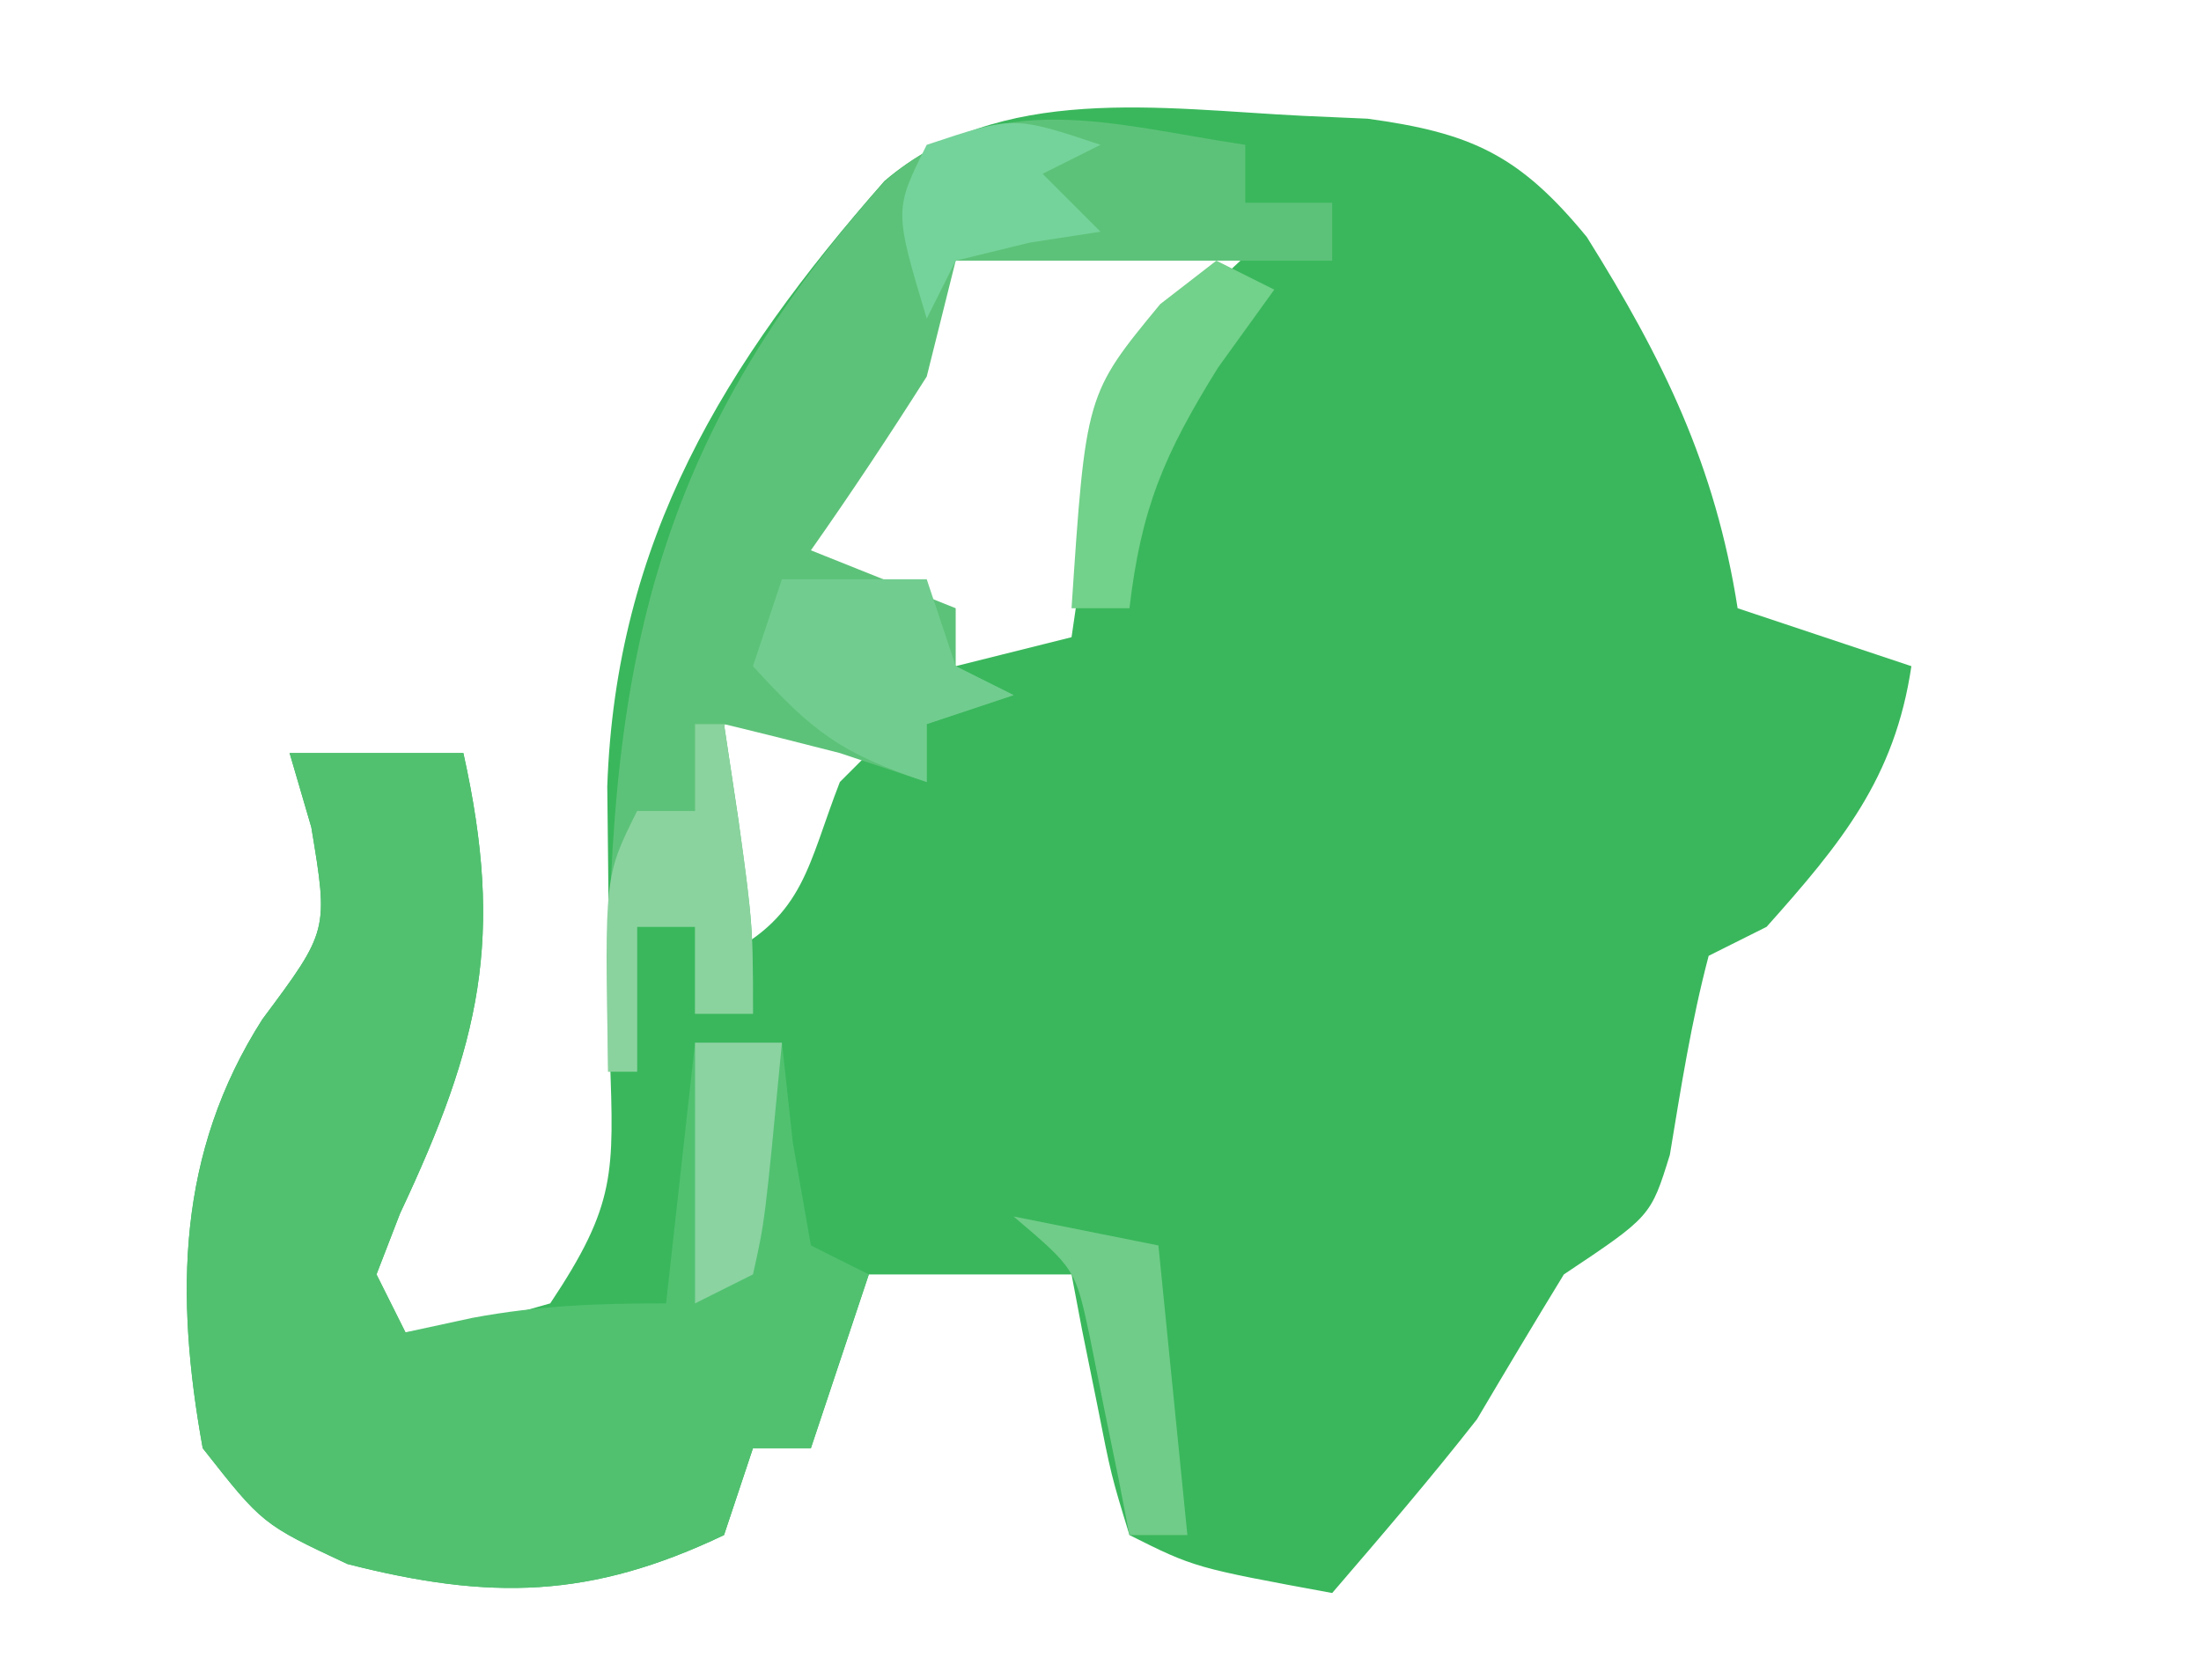
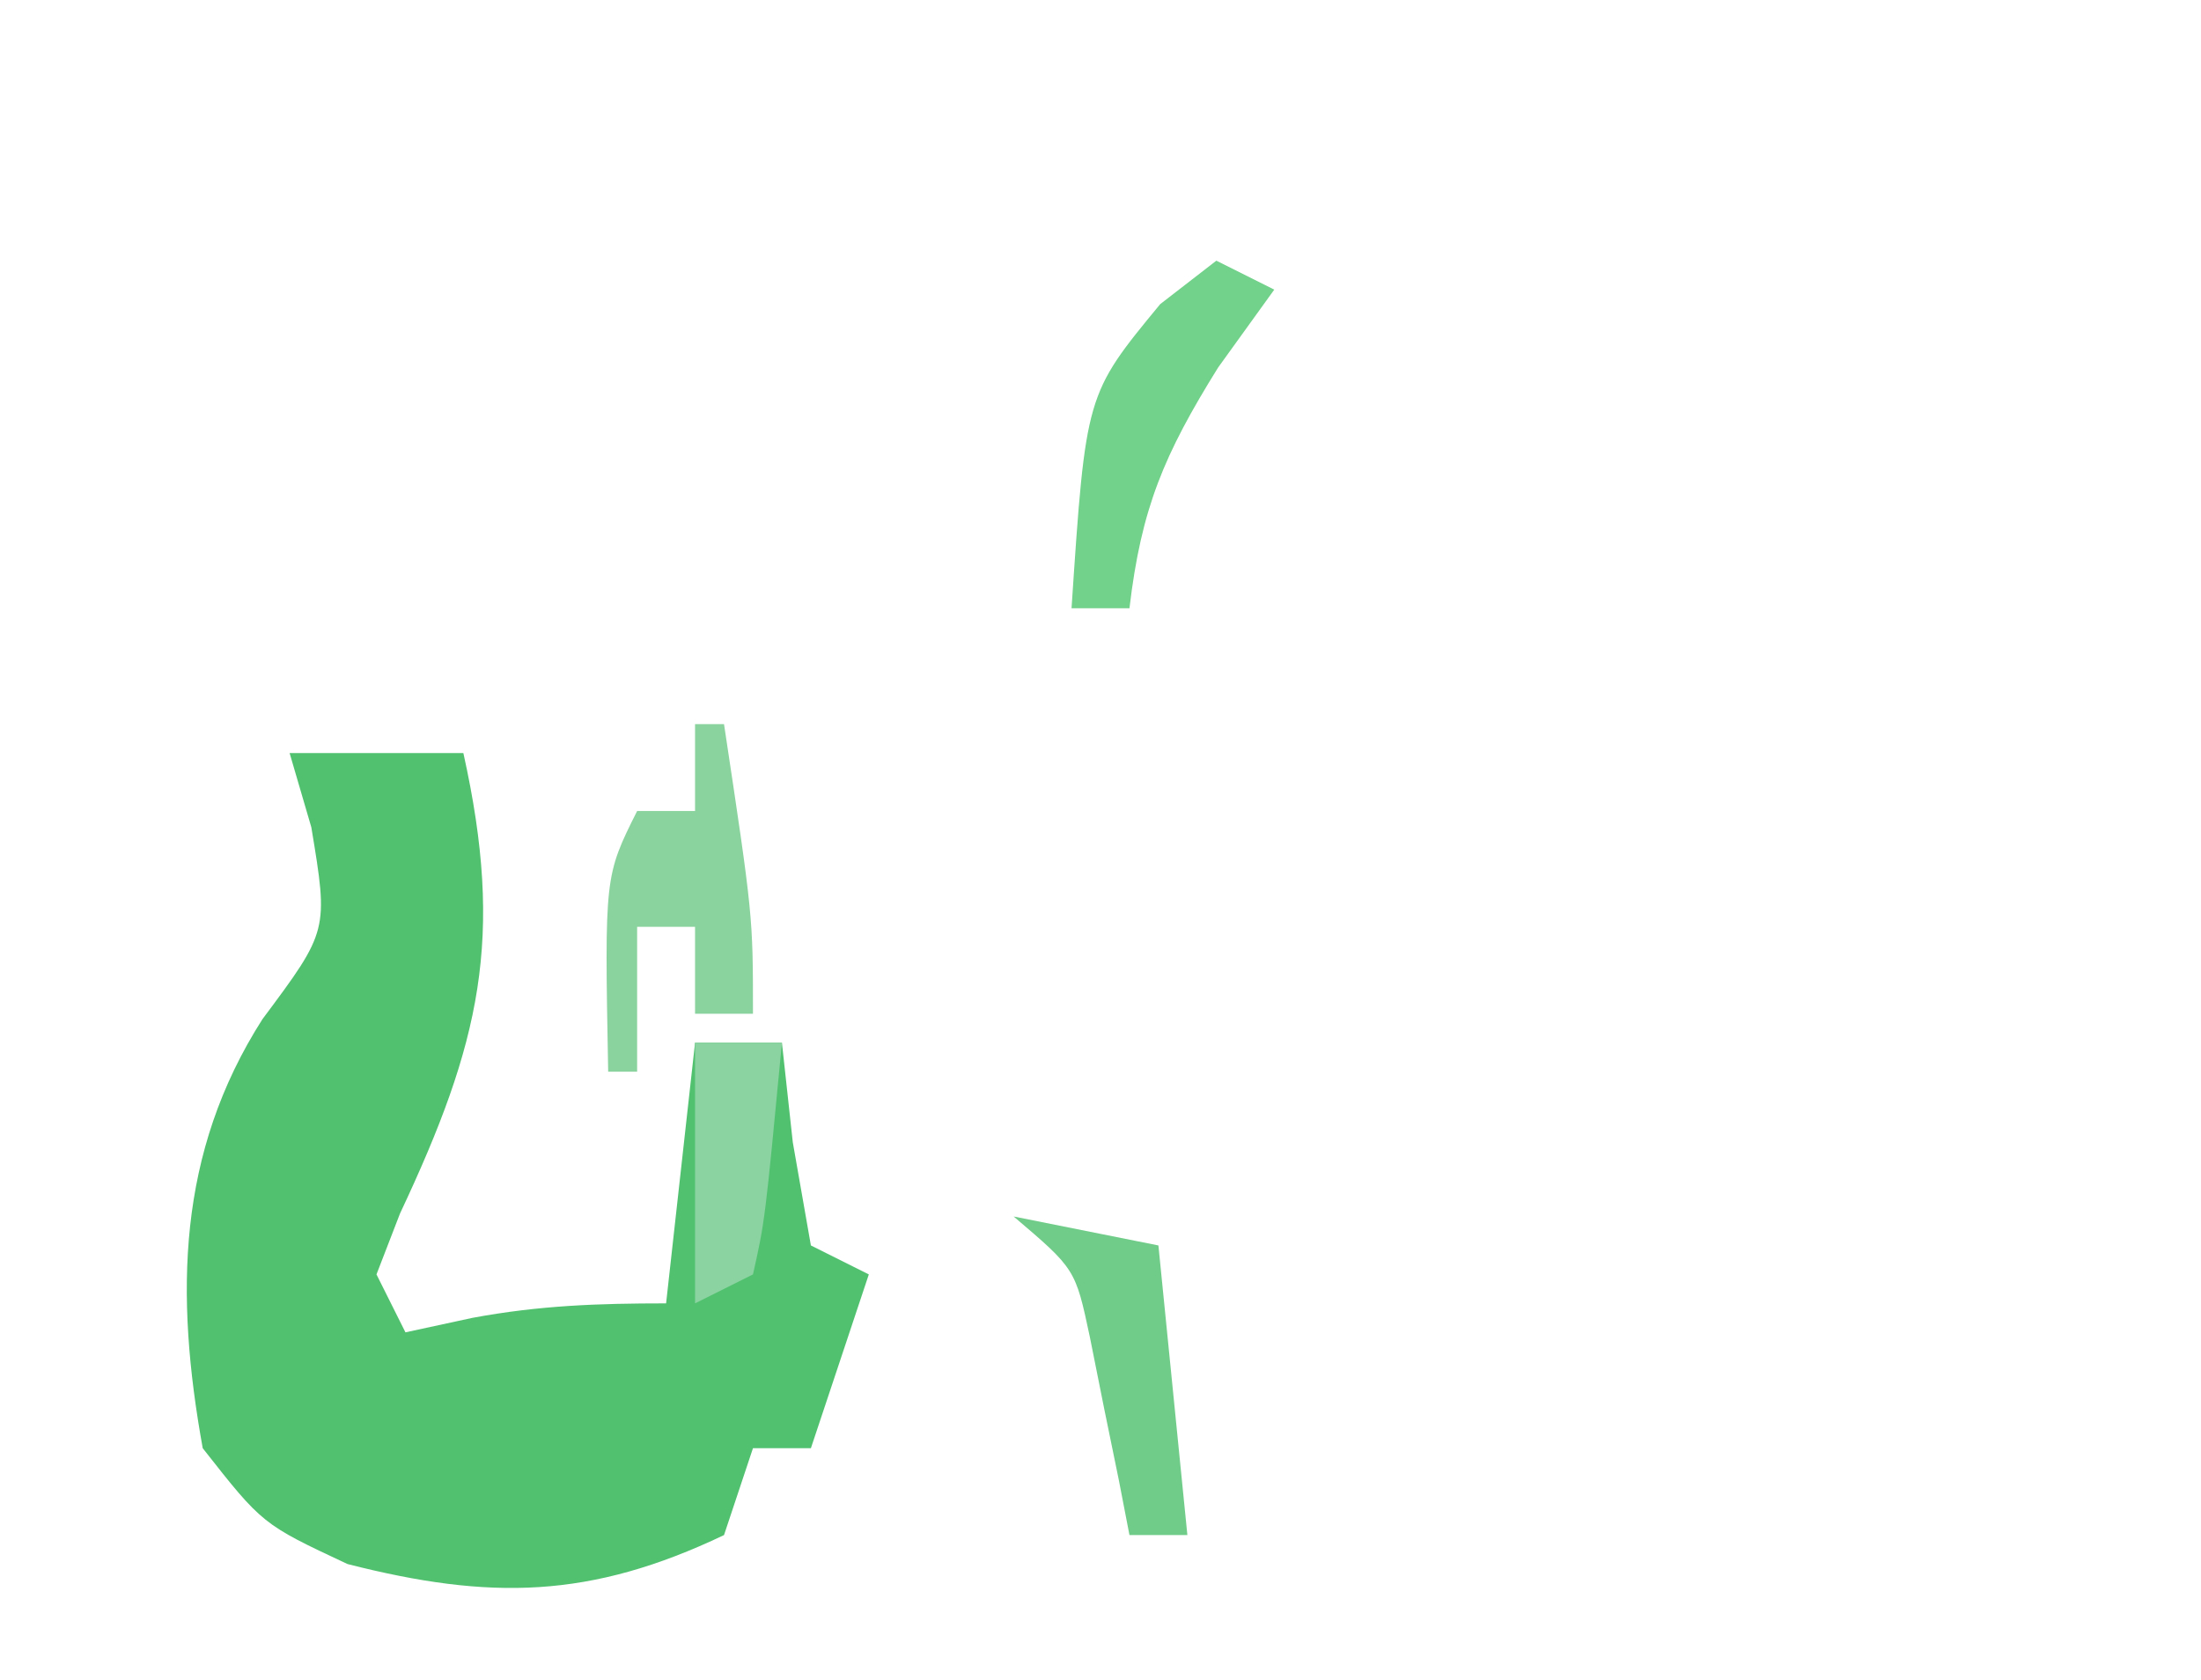
<svg xmlns="http://www.w3.org/2000/svg" version="1.1" width="76" height="58">
-   <path d="M0 0 C0.733 0.032 1.467 0.064 2.223 0.098 C5.805 0.588 7.462 1.344 9.793 4.184 C12.426 8.392 14.229 12.067 15 17 C16.98 17.66 18.96 18.32 21 19 C20.426 22.877 18.573 25.115 16 28 C15.01 28.495 15.01 28.495 14 29 C13.399 31.274 13.044 33.551 12.66 35.871 C12 38 12 38 9 40 C7.986 41.658 6.989 43.327 6 45 C4.39 47.055 2.703 49.02 1 51 C-3.75 50.125 -3.75 50.125 -6 49 C-6.633 46.934 -6.633 46.934 -7.125 44.438 C-7.293 43.611 -7.46 42.785 -7.633 41.934 C-7.754 41.296 -7.875 40.657 -8 40 C-10.31 40 -12.62 40 -15 40 C-15.66 41.98 -16.32 43.96 -17 46 C-17.66 46 -18.32 46 -19 46 C-19.33 46.99 -19.66 47.98 -20 49 C-24.618 51.199 -28.075 51.254 -33 50 C-35.938 48.625 -35.938 48.625 -38 46 C-38.96 40.689 -38.889 35.811 -35.938 31.188 C-33.657 28.129 -33.657 28.129 -34.25 24.562 C-34.498 23.717 -34.745 22.871 -35 22 C-33.02 22 -31.04 22 -29 22 C-27.58 28.388 -28.408 31.992 -31.188 37.898 C-31.456 38.592 -31.724 39.285 -32 40 C-31.67 40.66 -31.34 41.32 -31 42 C-28.563 41.73 -28.563 41.73 -26 41 C-23.717 37.575 -23.806 36.498 -23.938 32.5 C-23.958 30.333 -23.979 28.167 -24 26 C-24.01 25.06 -24.021 24.121 -24.031 23.152 C-23.738 14.662 -20.007 8.556 -14.461 2.25 C-10.492 -1.146 -4.88 -0.239 0 0 Z M-12 5 C-14.308 8.513 -16.157 12.227 -18 16 C-17.196 16.124 -16.391 16.247 -15.562 16.375 C-14.717 16.581 -13.871 16.788 -13 17 C-12.67 17.66 -12.34 18.32 -12 19 C-10.68 18.67 -9.36 18.34 -8 18 C-7.914 17.408 -7.827 16.817 -7.738 16.207 C-6.724 10.502 -5.506 7.676 -1 4 C-2.458 3.973 -3.917 3.954 -5.375 3.938 C-6.593 3.92 -6.593 3.92 -7.836 3.902 C-10.049 3.855 -10.049 3.855 -12 5 Z M-20 21 C-20 23.64 -20 26.28 -20 29 C-17.212 27.606 -17.107 25.838 -16 23 C-15.34 22.34 -14.68 21.68 -14 21 C-15.98 21 -17.96 21 -20 21 Z " fill="#3AB75C" transform="translate(45,4)" />
-   <path d="M0 0 C1.98 0 3.96 0 6 0 C7.42 6.388 6.592 9.992 3.812 15.898 C3.41 16.939 3.41 16.939 3 18 C3.33 18.66 3.66 19.32 4 20 C5.145 19.753 5.145 19.753 6.312 19.5 C8.624 19.07 10.655 19 13 19 C13.33 16.03 13.66 13.06 14 10 C14.99 10 15.98 10 17 10 C17.124 11.134 17.247 12.269 17.375 13.438 C17.581 14.613 17.788 15.789 18 17 C18.66 17.33 19.32 17.66 20 18 C19.34 19.98 18.68 21.96 18 24 C17.34 24 16.68 24 16 24 C15.67 24.99 15.34 25.98 15 27 C10.382 29.199 6.925 29.254 2 28 C-0.938 26.625 -0.938 26.625 -3 24 C-3.96 18.689 -3.889 13.811 -0.938 9.188 C1.343 6.129 1.343 6.129 0.75 2.562 C0.502 1.717 0.255 0.871 0 0 Z " fill="#51C170" transform="translate(10,26)" />
-   <path d="M0 0 C0 0.66 0 1.32 0 2 C0.99 2 1.98 2 3 2 C3 2.66 3 3.32 3 4 C-1.29 4 -5.58 4 -10 4 C-10.33 5.32 -10.66 6.64 -11 8 C-12.288 10.03 -13.616 12.035 -15 14 C-12.525 14.99 -12.525 14.99 -10 16 C-10 16.66 -10 17.32 -10 18 C-9.34 18.33 -8.68 18.66 -8 19 C-8.99 19.33 -9.98 19.66 -11 20 C-11 20.66 -11 21.32 -11 22 C-11.99 21.67 -12.98 21.34 -14 21 C-15.331 20.658 -16.664 20.322 -18 20 C-17.835 21.093 -17.67 22.186 -17.5 23.312 C-17 27 -17 27 -17 30 C-17.66 30 -18.32 30 -19 30 C-19 29.01 -19 28.02 -19 27 C-19.66 27 -20.32 27 -21 27 C-21 28.65 -21 30.3 -21 32 C-21.33 32 -21.66 32 -22 32 C-22.097 19.425 -21.164 11.019 -12.461 1.277 C-8.638 -2.065 -4.586 -0.677 0 0 Z " fill="#5DC279" transform="translate(43,5)" />
-   <path d="M0 0 C1.65 0 3.3 0 5 0 C5.33 0.99 5.66 1.98 6 3 C6.66 3.33 7.32 3.66 8 4 C7.01 4.33 6.02 4.66 5 5 C5 5.66 5 6.32 5 7 C2.007 6.002 1.052 5.248 -1 3 C-0.67 2.01 -0.34 1.02 0 0 Z " fill="#71CD8F" transform="translate(27,20)" />
+   <path d="M0 0 C1.98 0 3.96 0 6 0 C7.42 6.388 6.592 9.992 3.812 15.898 C3.41 16.939 3.41 16.939 3 18 C3.33 18.66 3.66 19.32 4 20 C5.145 19.753 5.145 19.753 6.312 19.5 C8.624 19.07 10.655 19 13 19 C13.33 16.03 13.66 13.06 14 10 C14.99 10 15.98 10 17 10 C17.124 11.134 17.247 12.269 17.375 13.438 C17.581 14.613 17.788 15.789 18 17 C18.66 17.33 19.32 17.66 20 18 C19.34 19.98 18.68 21.96 18 24 C17.34 24 16.68 24 16 24 C15.67 24.99 15.34 25.98 15 27 C10.382 29.199 6.925 29.254 2 28 C-0.938 26.625 -0.938 26.625 -3 24 C-3.96 18.689 -3.889 13.811 -0.938 9.188 C1.343 6.129 1.343 6.129 0.75 2.562 C0.502 1.717 0.255 0.871 0 0 " fill="#51C170" transform="translate(10,26)" />
  <path d="M0 0 C0.33 0 0.66 0 1 0 C2 6.625 2 6.625 2 10 C1.34 10 0.68 10 0 10 C0 9.01 0 8.02 0 7 C-0.66 7 -1.32 7 -2 7 C-2 8.65 -2 10.3 -2 12 C-2.33 12 -2.66 12 -3 12 C-3.125 5.25 -3.125 5.25 -2 3 C-1.34 3 -0.68 3 0 3 C0 2.01 0 1.02 0 0 Z " fill="#8AD39E" transform="translate(24,25)" />
  <path d="M0 0 C0.66 0.33 1.32 0.66 2 1 C1.361 1.887 0.721 2.774 0.062 3.688 C-1.808 6.692 -2.594 8.551 -3 12 C-3.66 12 -4.32 12 -5 12 C-4.508 4.615 -4.508 4.615 -1.938 1.5 C-1.298 1.005 -0.659 0.51 0 0 Z " fill="#72D18A" transform="translate(42,9)" />
  <path d="M0 0 C2.475 0.495 2.475 0.495 5 1 C5.33 4.3 5.66 7.6 6 11 C5.34 11 4.68 11 4 11 C3.879 10.374 3.758 9.747 3.633 9.102 C3.465 8.284 3.298 7.467 3.125 6.625 C2.963 5.813 2.8 5.001 2.633 4.164 C2.133 1.813 2.133 1.813 0 0 Z " fill="#70CC89" transform="translate(35,42)" />
  <path d="M0 0 C0.99 0 1.98 0 3 0 C2.414 6.152 2.414 6.152 2 8 C1.01 8.495 1.01 8.495 0 9 C0 6.03 0 3.06 0 0 Z " fill="#8BD3A1" transform="translate(24,36)" />
-   <path d="M0 0 C-0.99 0.495 -0.99 0.495 -2 1 C-1.34 1.66 -0.68 2.32 0 3 C-0.804 3.124 -1.609 3.248 -2.438 3.375 C-3.706 3.684 -3.706 3.684 -5 4 C-5.33 4.66 -5.66 5.32 -6 6 C-7.125 2.25 -7.125 2.25 -6 0 C-3 -1 -3 -1 0 0 Z " fill="#74D39A" transform="translate(38,5)" />
</svg>